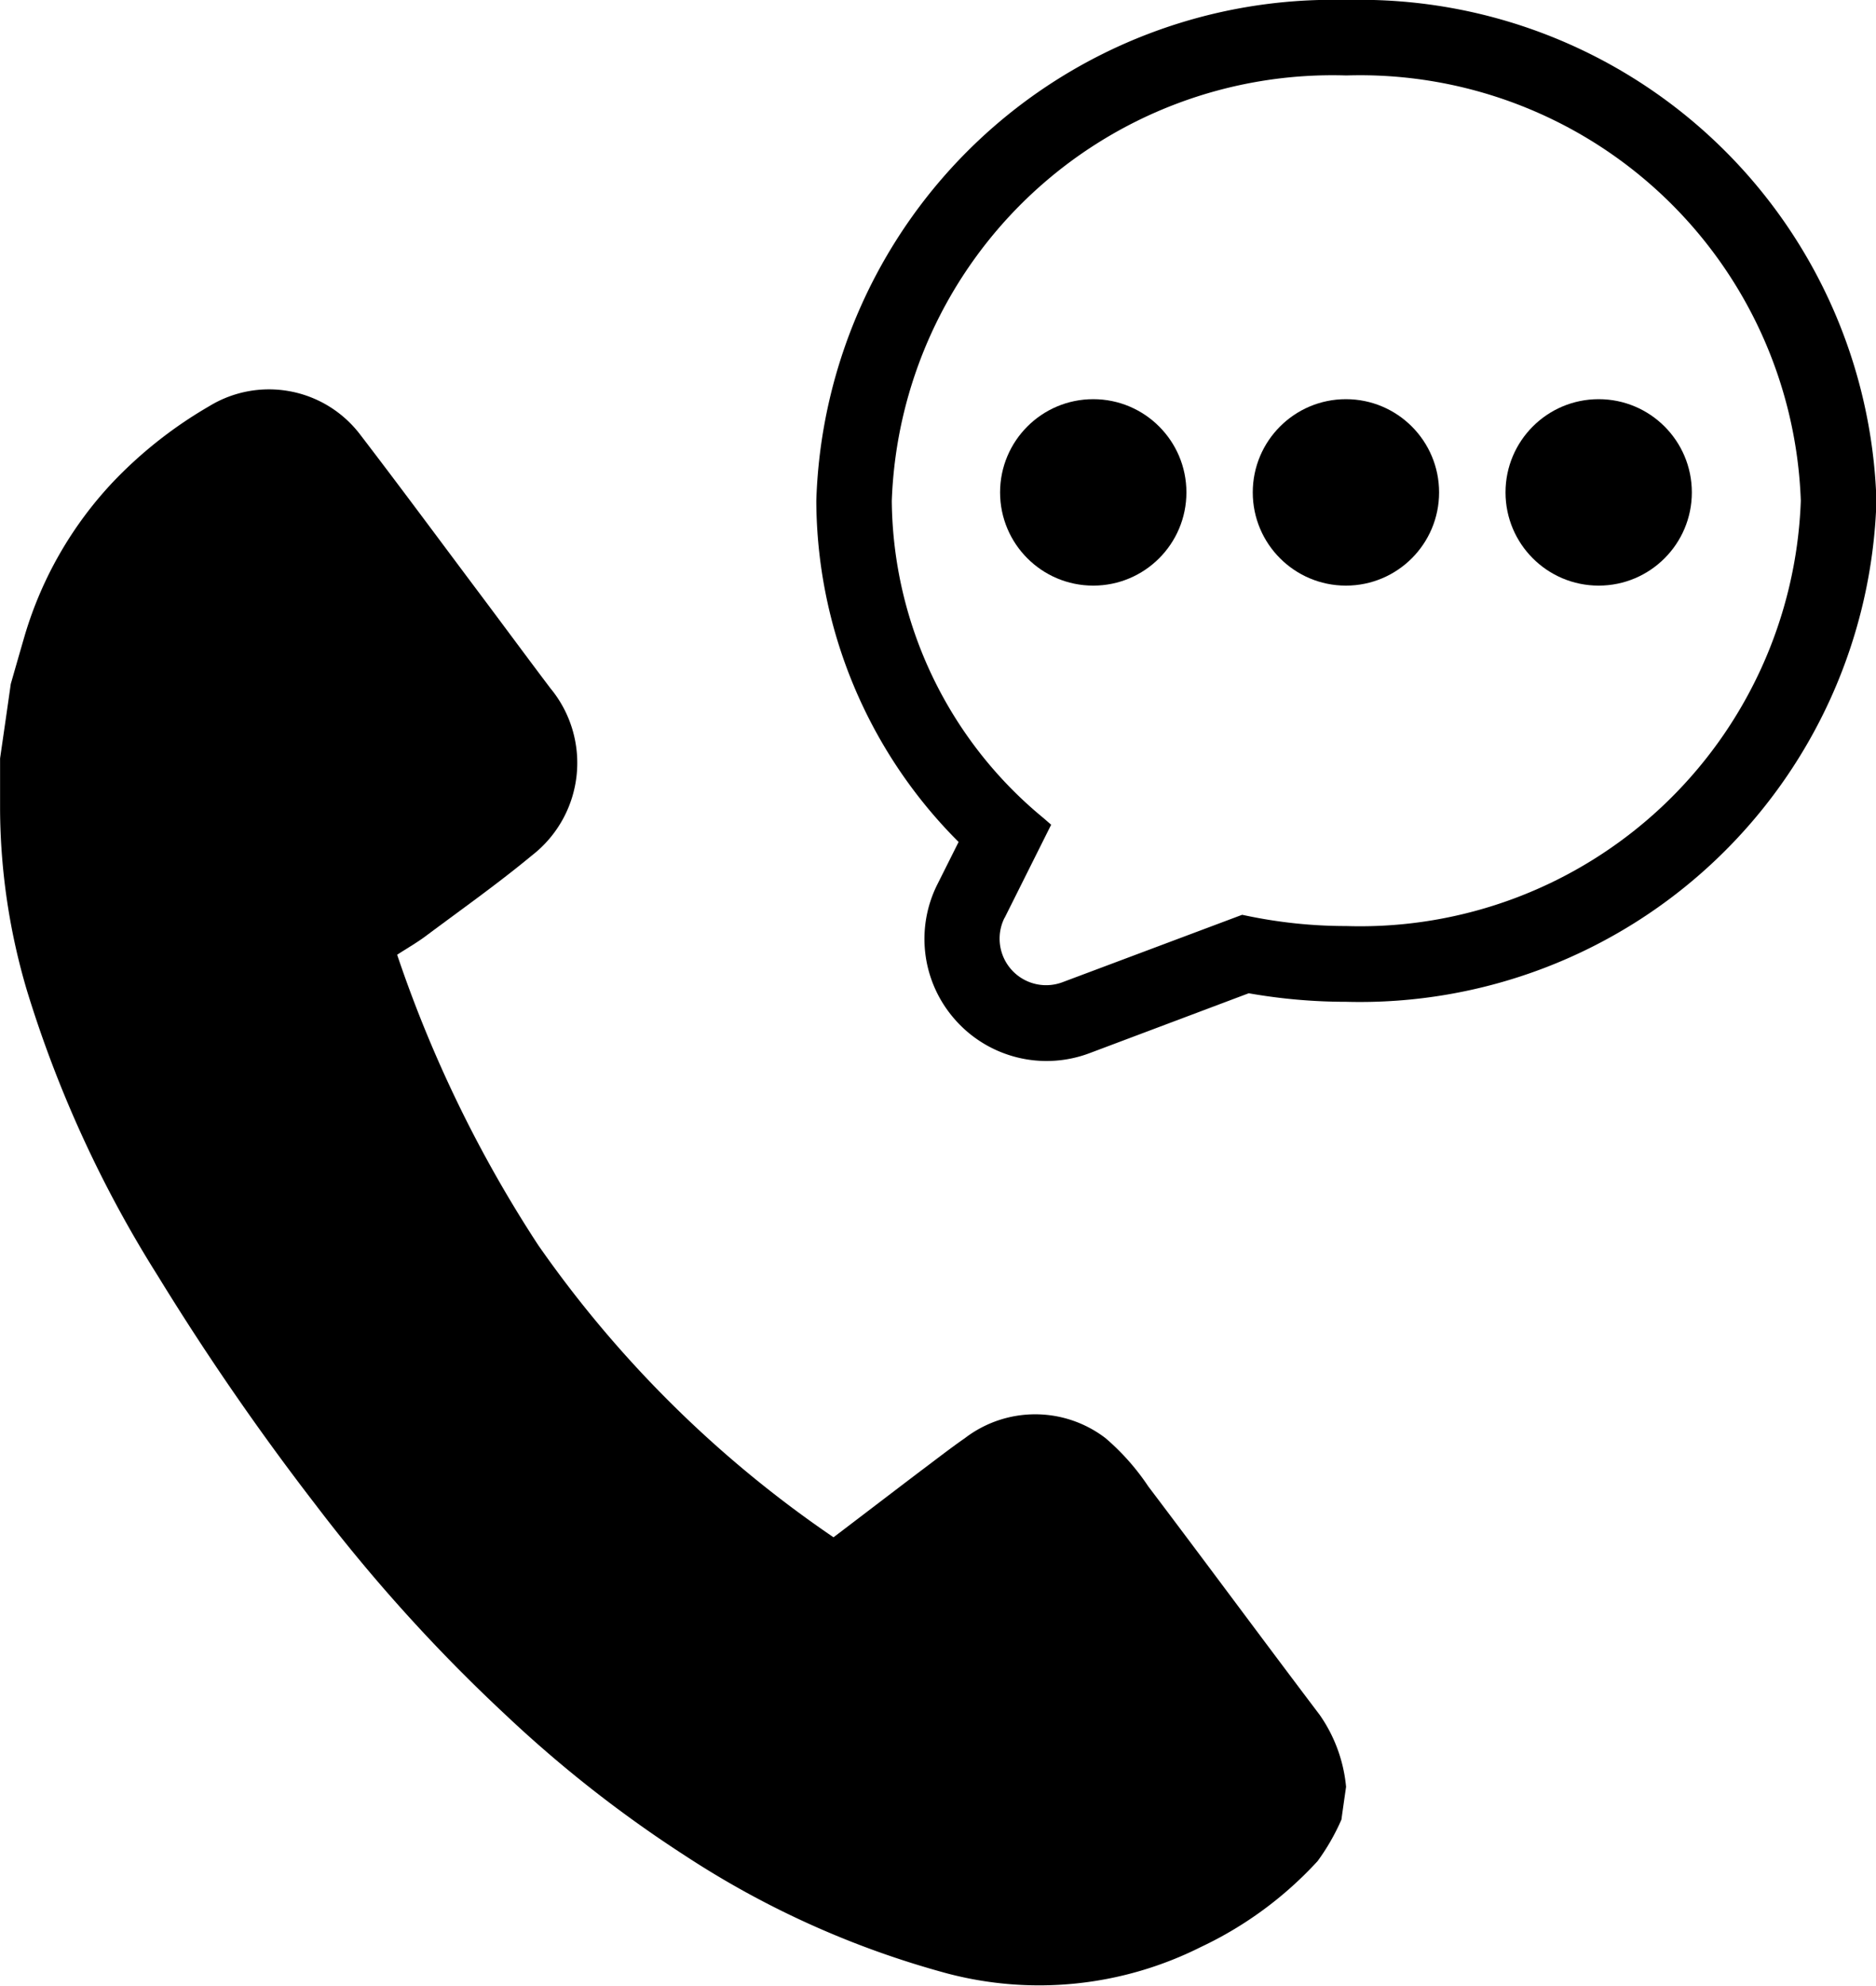
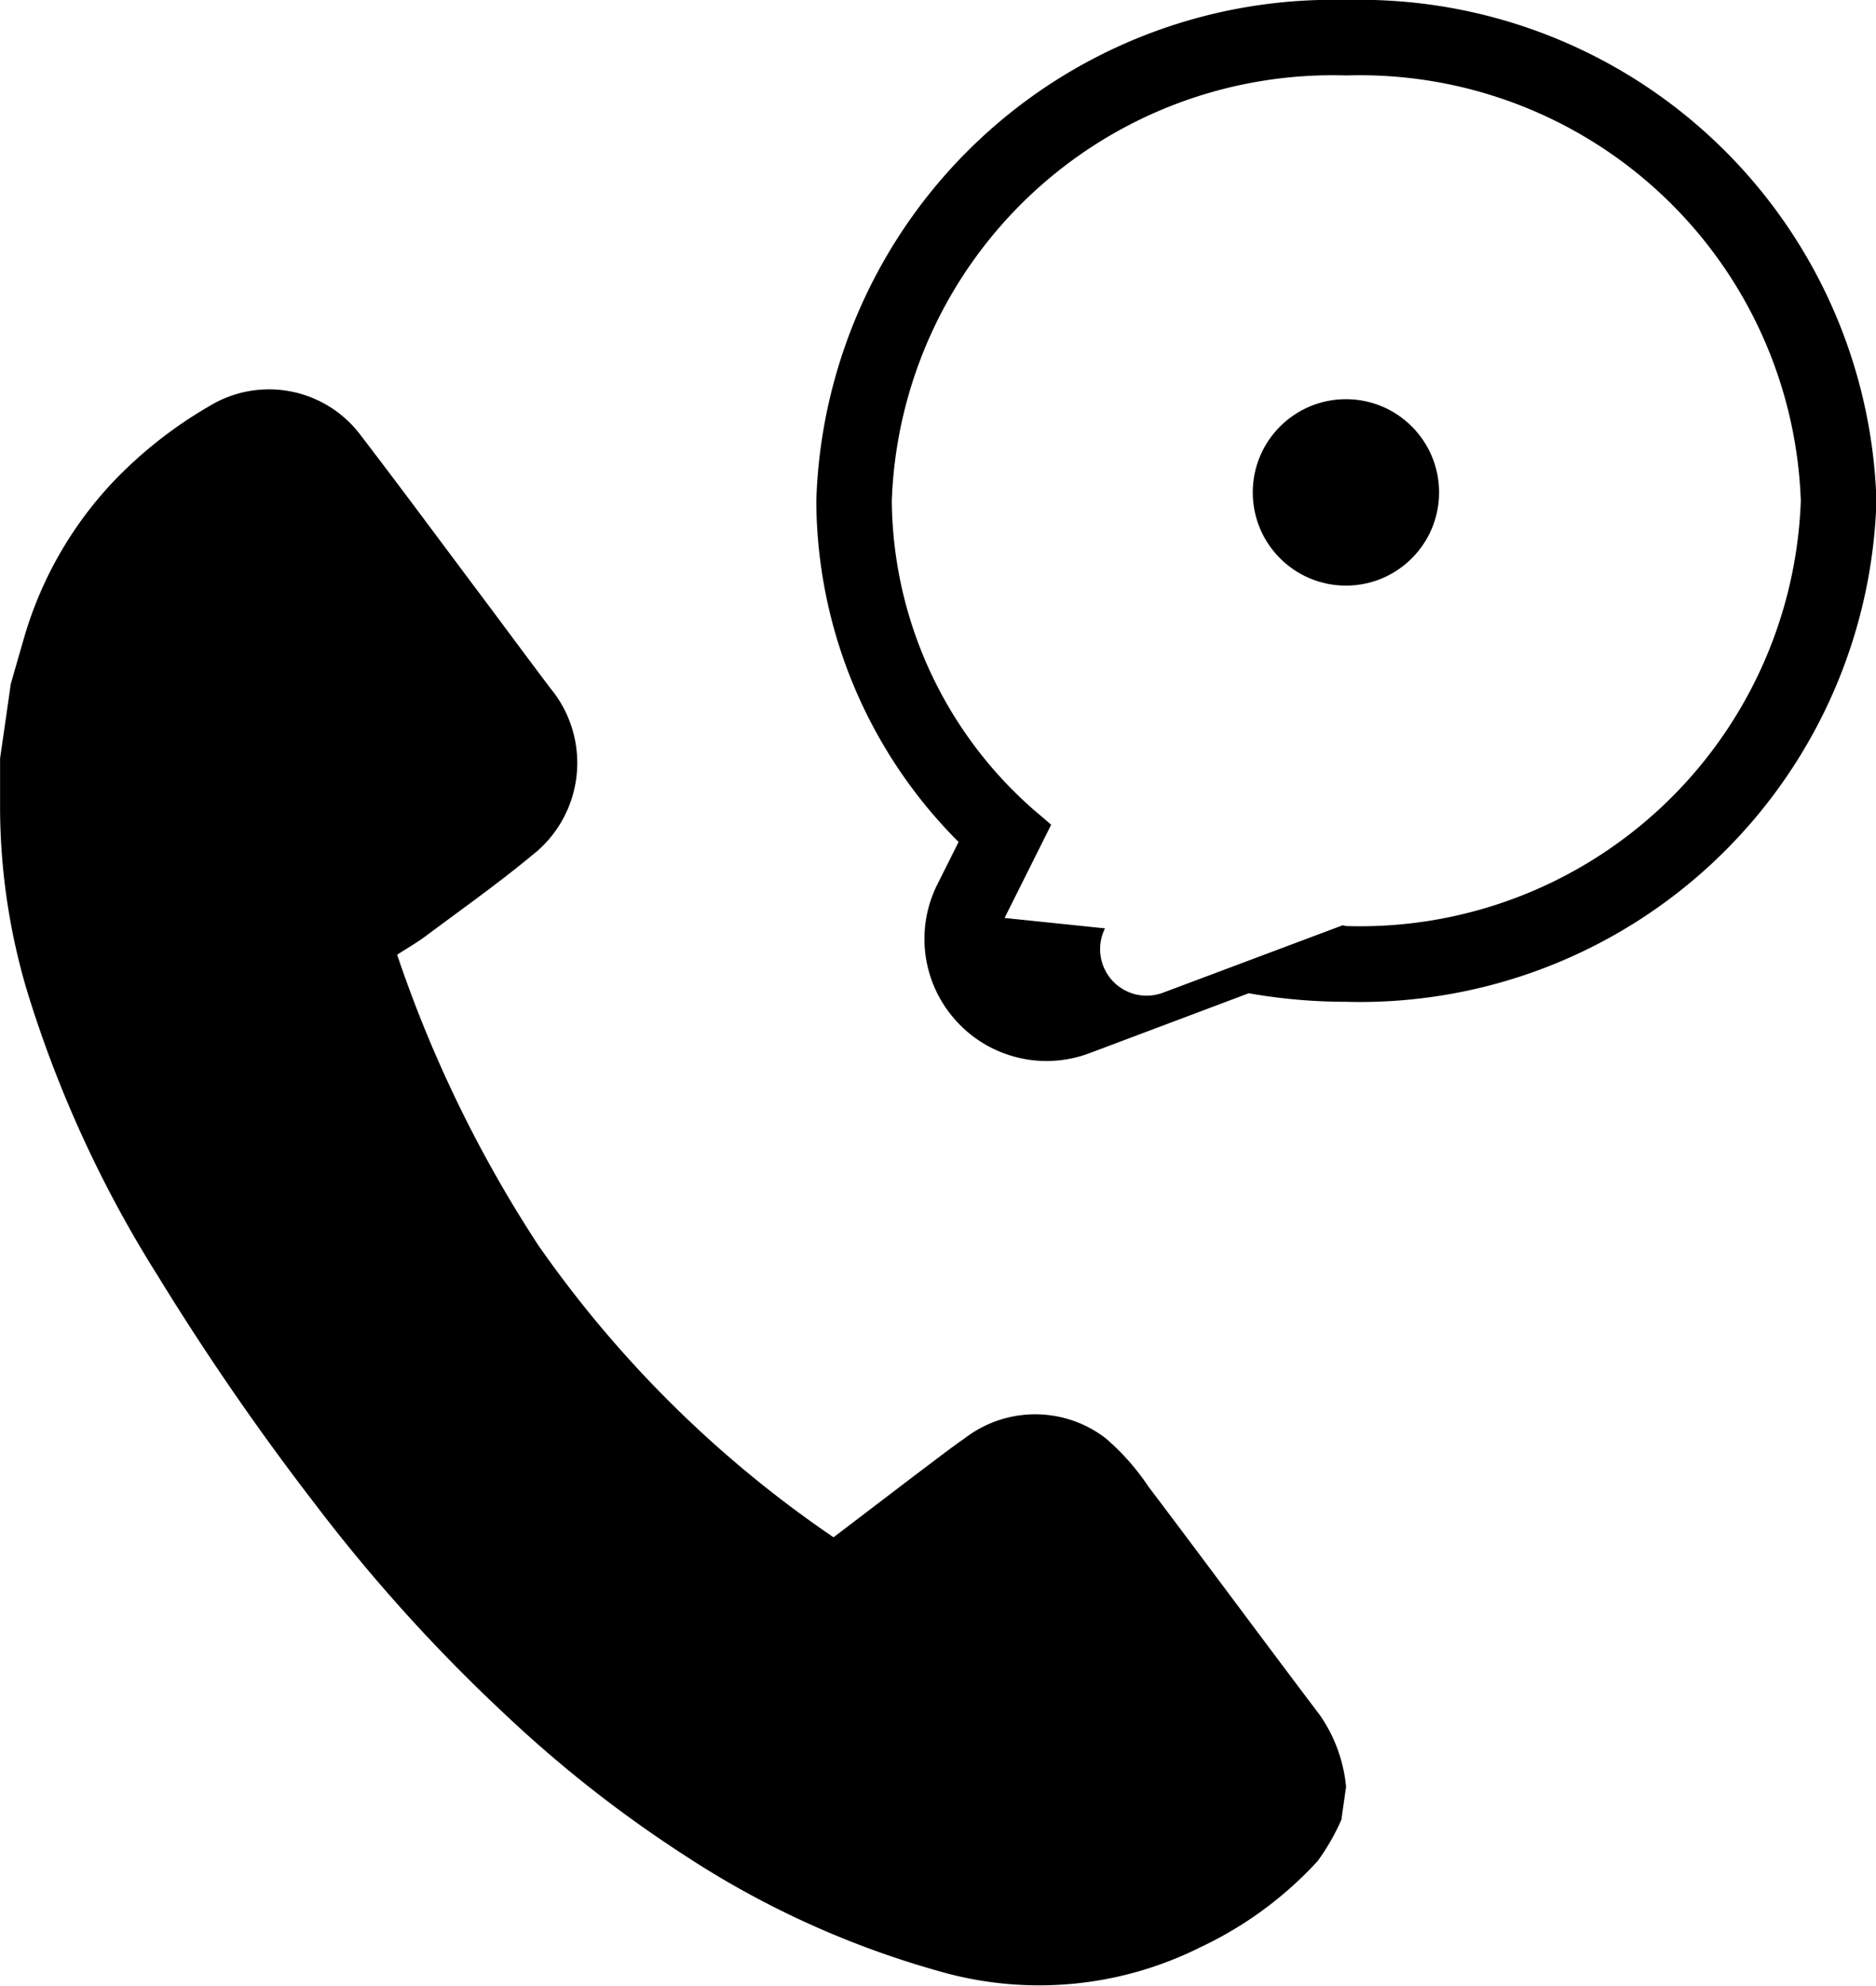
<svg xmlns="http://www.w3.org/2000/svg" width="25.05" height="26.5" viewBox="0 0 25.05 26.5">
  <g id="Group_26" data-name="Group 26" transform="translate(-2.933 -1.25)">
    <g id="Group_23" data-name="Group 23" transform="translate(2.933 6.447)">
      <path id="Path_23" data-name="Path 23" d="M3.077,17.24c.062-.216.124-.433.187-.649a5.1,5.1,0,0,1,1.194-2.063,5.762,5.762,0,0,1,1.268-.994,1.53,1.53,0,0,1,2.022.386c.543.708,1.073,1.426,1.609,2.14.309.412.614.826.924,1.236a1.562,1.562,0,0,1-.247,2.234c-.448.371-.924.708-1.391,1.056-.13.1-.271.179-.407.268a16.97,16.97,0,0,0,1.883,3.874,15.275,15.275,0,0,0,3.944,3.9c.383-.291.77-.587,1.159-.882.2-.149.392-.3.595-.441a1.544,1.544,0,0,1,1.878,0,3.137,3.137,0,0,1,.571.644c.767,1.013,1.521,2.035,2.288,3.048a2,2,0,0,1,.353.961c-.021.146-.042.291-.062.437a2.9,2.9,0,0,1-.318.554,5.011,5.011,0,0,1-1.56,1.147,4.812,4.812,0,0,1-3.387.352,12.164,12.164,0,0,1-3.5-1.572,16.666,16.666,0,0,1-2.388-1.871,22.264,22.264,0,0,1-2.553-2.822,34.66,34.66,0,0,1-2.1-3.046,15.8,15.8,0,0,1-1.747-3.808,8.63,8.63,0,0,1-.358-2.405c0-.23,0-.461,0-.691Q3.006,17.74,3.077,17.24Z" transform="translate(-2.933 -13.31)" />
    </g>
    <g id="Group_25" data-name="Group 25" transform="translate(13.829 1.25)">
      <g id="Group_24" data-name="Group 24" transform="translate(2.458 5.327)">
-         <circle id="Ellipse_3" data-name="Ellipse 3" cx="1.244" cy="1.244" r="1.244" />
        <circle id="Ellipse_4" data-name="Ellipse 4" cx="1.244" cy="1.244" r="1.244" transform="translate(3.374)" />
-         <circle id="Ellipse_5" data-name="Ellipse 5" cx="1.244" cy="1.244" r="1.244" transform="translate(6.749)" />
      </g>
-       <path id="Path_24" data-name="Path 24" d="M35.3,1.25a6.9,6.9,0,0,0-7.077,6.683,6.466,6.466,0,0,0,1.9,4.553l-.281.561a1.623,1.623,0,0,0,.225,1.8l.021.024a1.629,1.629,0,0,0,1.782.434l2.127-.8a7.541,7.541,0,0,0,1.305.114,6.9,6.9,0,0,0,7.077-6.683A6.9,6.9,0,0,0,35.3,1.25ZM30.737,13.5l.622-1.244-.1-.087a5.538,5.538,0,0,1-2.028-4.234A5.889,5.889,0,0,1,35.3,2.257a5.889,5.889,0,0,1,6.069,5.675A5.889,5.889,0,0,1,35.3,13.608a6.5,6.5,0,0,1-1.342-.14l-.049-.01-2.4.9a.621.621,0,0,1-.773-.859Z" transform="translate(-28.219 -1.25)" />
+       <path id="Path_24" data-name="Path 24" d="M35.3,1.25a6.9,6.9,0,0,0-7.077,6.683,6.466,6.466,0,0,0,1.9,4.553l-.281.561a1.623,1.623,0,0,0,.225,1.8l.021.024a1.629,1.629,0,0,0,1.782.434l2.127-.8a7.541,7.541,0,0,0,1.305.114,6.9,6.9,0,0,0,7.077-6.683A6.9,6.9,0,0,0,35.3,1.25ZM30.737,13.5l.622-1.244-.1-.087a5.538,5.538,0,0,1-2.028-4.234A5.889,5.889,0,0,1,35.3,2.257a5.889,5.889,0,0,1,6.069,5.675A5.889,5.889,0,0,1,35.3,13.608l-.049-.01-2.4.9a.621.621,0,0,1-.773-.859Z" transform="translate(-28.219 -1.25)" />
    </g>
  </g>
</svg>